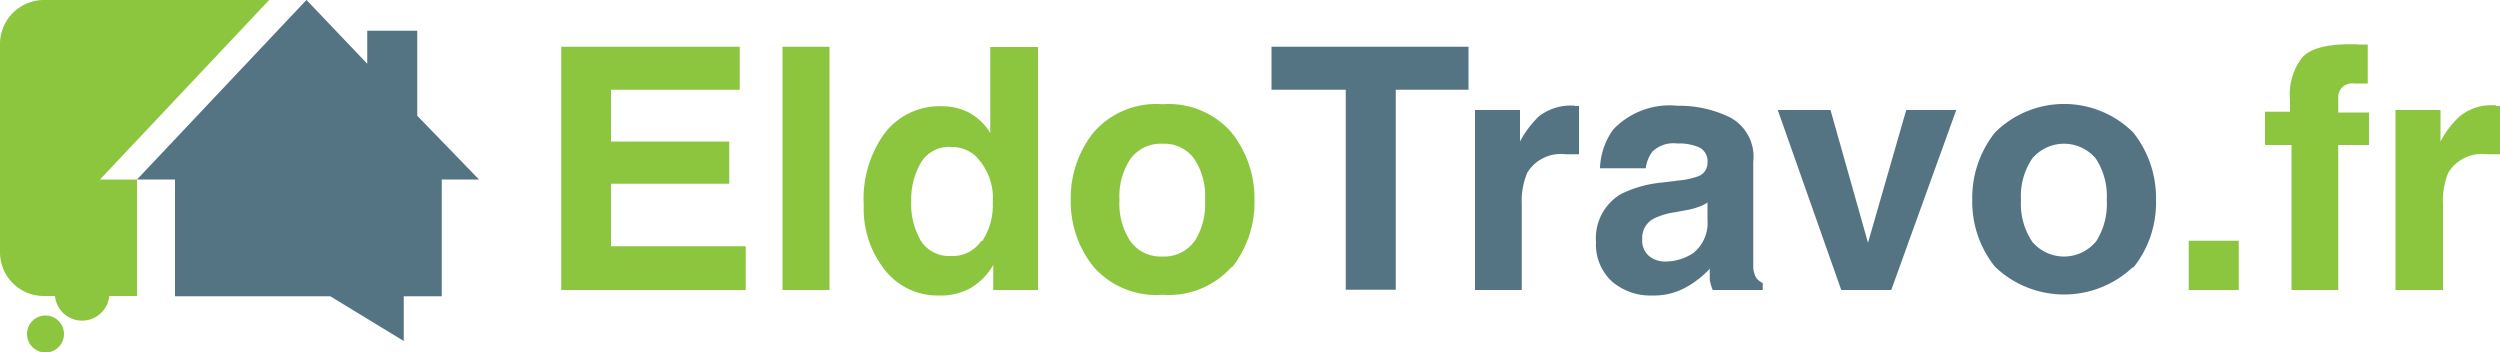
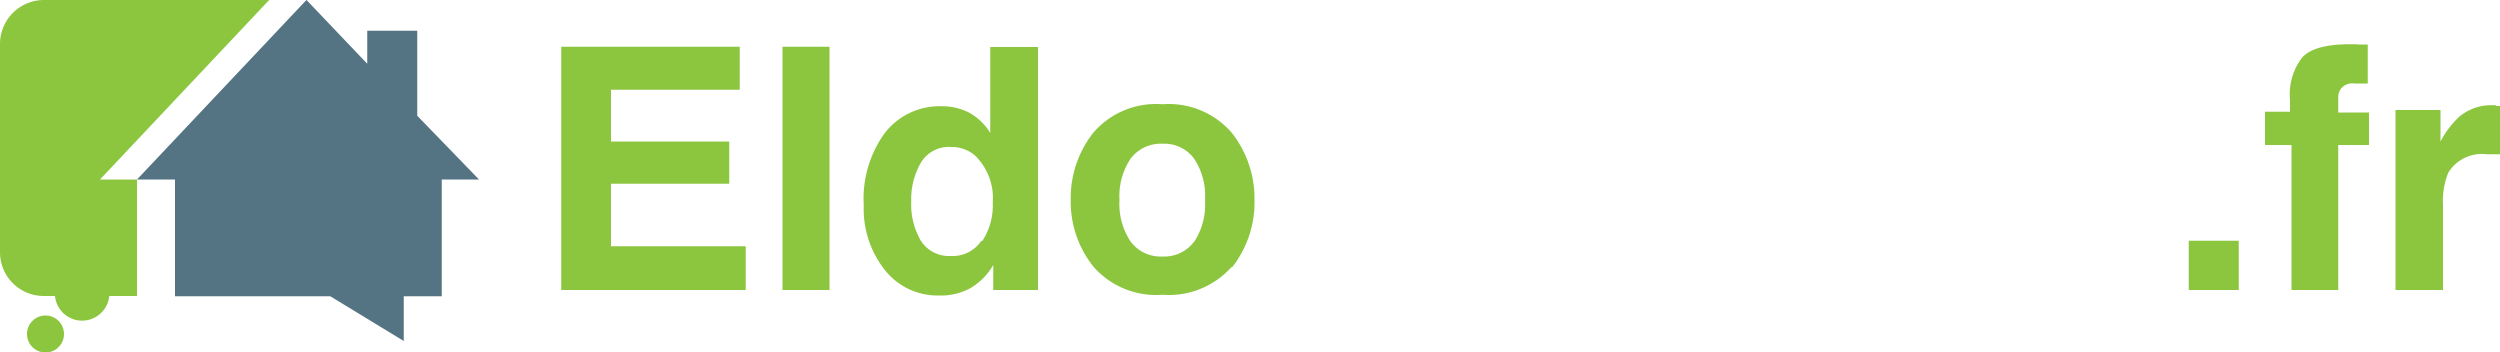
<svg xmlns="http://www.w3.org/2000/svg" data-name="Calque 1" viewBox="0 0 100 14.1" width="100" height="14.1">
  <path d="M29.59 3.59h-5.15v2.07h4.73v1.69h-4.73v2.5h5.39v1.75h-7.38V1.87h7.14v1.72ZM31.3 1.87h1.88v9.73H31.3zM39.29 9.64a2.57 2.57 0 0 0 .42-1.53A2.38 2.38 0 0 0 39 6.22a1.42 1.42 0 0 0-.95-.34 1.3 1.3 0 0 0-1.21.62 2.88 2.88 0 0 0-.39 1.55 2.88 2.88 0 0 0 .39 1.59 1.34 1.34 0 0 0 1.19.6 1.39 1.39 0 0 0 1.22-.6m-.46-5.12a2.24 2.24 0 0 1 .82.8V1.88h1.91v9.72h-1.79v-1a2.56 2.56 0 0 1-.92.93 2.5 2.5 0 0 1-1.28.29 2.68 2.68 0 0 1-2.12-1 3.93 3.93 0 0 1-.86-2.61 4.47 4.47 0 0 1 .85-2.9 2.77 2.77 0 0 1 2.27-1.06 2.35 2.35 0 0 1 1.16.29M47.76 9.68A2.7 2.7 0 0 0 48.2 8a2.67 2.67 0 0 0-.44-1.66 1.48 1.48 0 0 0-1.26-.59 1.5 1.5 0 0 0-1.27.59A2.67 2.67 0 0 0 44.78 8a2.7 2.7 0 0 0 .45 1.67 1.5 1.5 0 0 0 1.27.59 1.48 1.48 0 0 0 1.26-.59m1.51 1a3.35 3.35 0 0 1-2.77 1.12 3.33 3.33 0 0 1-2.76-1.12A4.15 4.15 0 0 1 42.83 8a4.2 4.2 0 0 1 .91-2.7 3.31 3.31 0 0 1 2.76-1.13 3.33 3.33 0 0 1 2.77 1.14A4.25 4.25 0 0 1 50.18 8a4.2 4.2 0 0 1-.91 2.71" fill="#8cc63f" />
-   <path d="M58.74 1.87v1.72h-2.91v8h-2v-8h-2.97V1.87ZM63 4.24h.16v1.93h-.54a1.57 1.57 0 0 0-1.53.74 2.94 2.94 0 0 0-.22 1.28v3.41H59V4.4h1.8v1.26a4 4 0 0 1 .75-1A2.06 2.06 0 0 1 63 4.23M68.3 8.1a1.41 1.41 0 0 1-.37.18 2.72 2.72 0 0 1-.5.13l-.43.08a2.76 2.76 0 0 0-.86.26.86.86 0 0 0-.45.8.82.82 0 0 0 .27.69 1 1 0 0 0 .66.22 2 2 0 0 0 1.14-.36 1.55 1.55 0 0 0 .54-1.3v-.7Zm-1.15-.88a3.1 3.1 0 0 0 .75-.16.56.56 0 0 0 .4-.54.63.63 0 0 0-.3-.61 2 2 0 0 0-.91-.17 1.21 1.21 0 0 0-1 .33 1.41 1.41 0 0 0-.26.66H64a2.79 2.79 0 0 1 .53-1.55 3.11 3.11 0 0 1 2.57-.95 4.62 4.62 0 0 1 2.11.47 1.78 1.78 0 0 1 .92 1.77v4.13a1 1 0 0 0 .11.5.67.67 0 0 0 .27.22v.28h-2a1.86 1.86 0 0 1-.12-.41v-.44a3.81 3.81 0 0 1-.91.72 2.62 2.62 0 0 1-1.38.35 2.35 2.35 0 0 1-1.62-.56 2 2 0 0 1-.64-1.58 2.05 2.05 0 0 1 1-1.92 4.69 4.69 0 0 1 1.66-.46l.65-.08ZM76.25 4.4h2l-2.6 7.2h-2l-2.54-7.2h2.11l1.5 5.31ZM83.83 9.68A2.77 2.77 0 0 0 84.27 8a2.73 2.73 0 0 0-.44-1.66 1.66 1.66 0 0 0-2.54 0A2.67 2.67 0 0 0 80.84 8a2.7 2.7 0 0 0 .45 1.67 1.66 1.66 0 0 0 2.54 0m1.5 1a4 4 0 0 1-5.53 0A4.15 4.15 0 0 1 78.89 8a4.2 4.2 0 0 1 .91-2.7 3.92 3.92 0 0 1 5.53 0 4.2 4.2 0 0 1 .91 2.7 4.15 4.15 0 0 1-.91 2.71" fill="#557483" />
  <path fill="#8cc63f" d="M87.55 9.63h2v1.97h-2zM94.32 1.78h.39v1.56h-.53a.6.6 0 0 0-.51.17.56.56 0 0 0-.14.38v.61h1.23v1.3h-1.23v5.8h-1.87V5.8H90.6V4.47h1V4a2.43 2.43 0 0 1 .4-1.58c.27-.43.93-.65 2-.65h.32M99.84 4.24h.16v1.93h-.54a1.57 1.57 0 0 0-1.53.74 3 3 0 0 0-.21 1.28v3.41h-1.9V4.4h1.8v1.26a3.72 3.72 0 0 1 .76-1 2 2 0 0 1 1.37-.45h.09" />
  <path d="M16.69 4.63v-3.4h-2v1.32L12.26 0l-.06.06-6.72 7.12H7v4.67h6.21l2.94 1.79v-1.79h1.52V7.18h1.49l-2.47-2.55Z" fill="#557483" />
  <path d="M1.82 12.62a.74.74 0 1 0 .74.74.74.74 0 0 0-.74-.74M10.78 0h-9A1.76 1.76 0 0 0 0 1.76v8.33a1.75 1.75 0 0 0 1.76 1.75h.44a1.09 1.09 0 0 0 2.17 0h1.11V7.18H4L10.71.06Z" fill="#8cc63f" />
</svg>